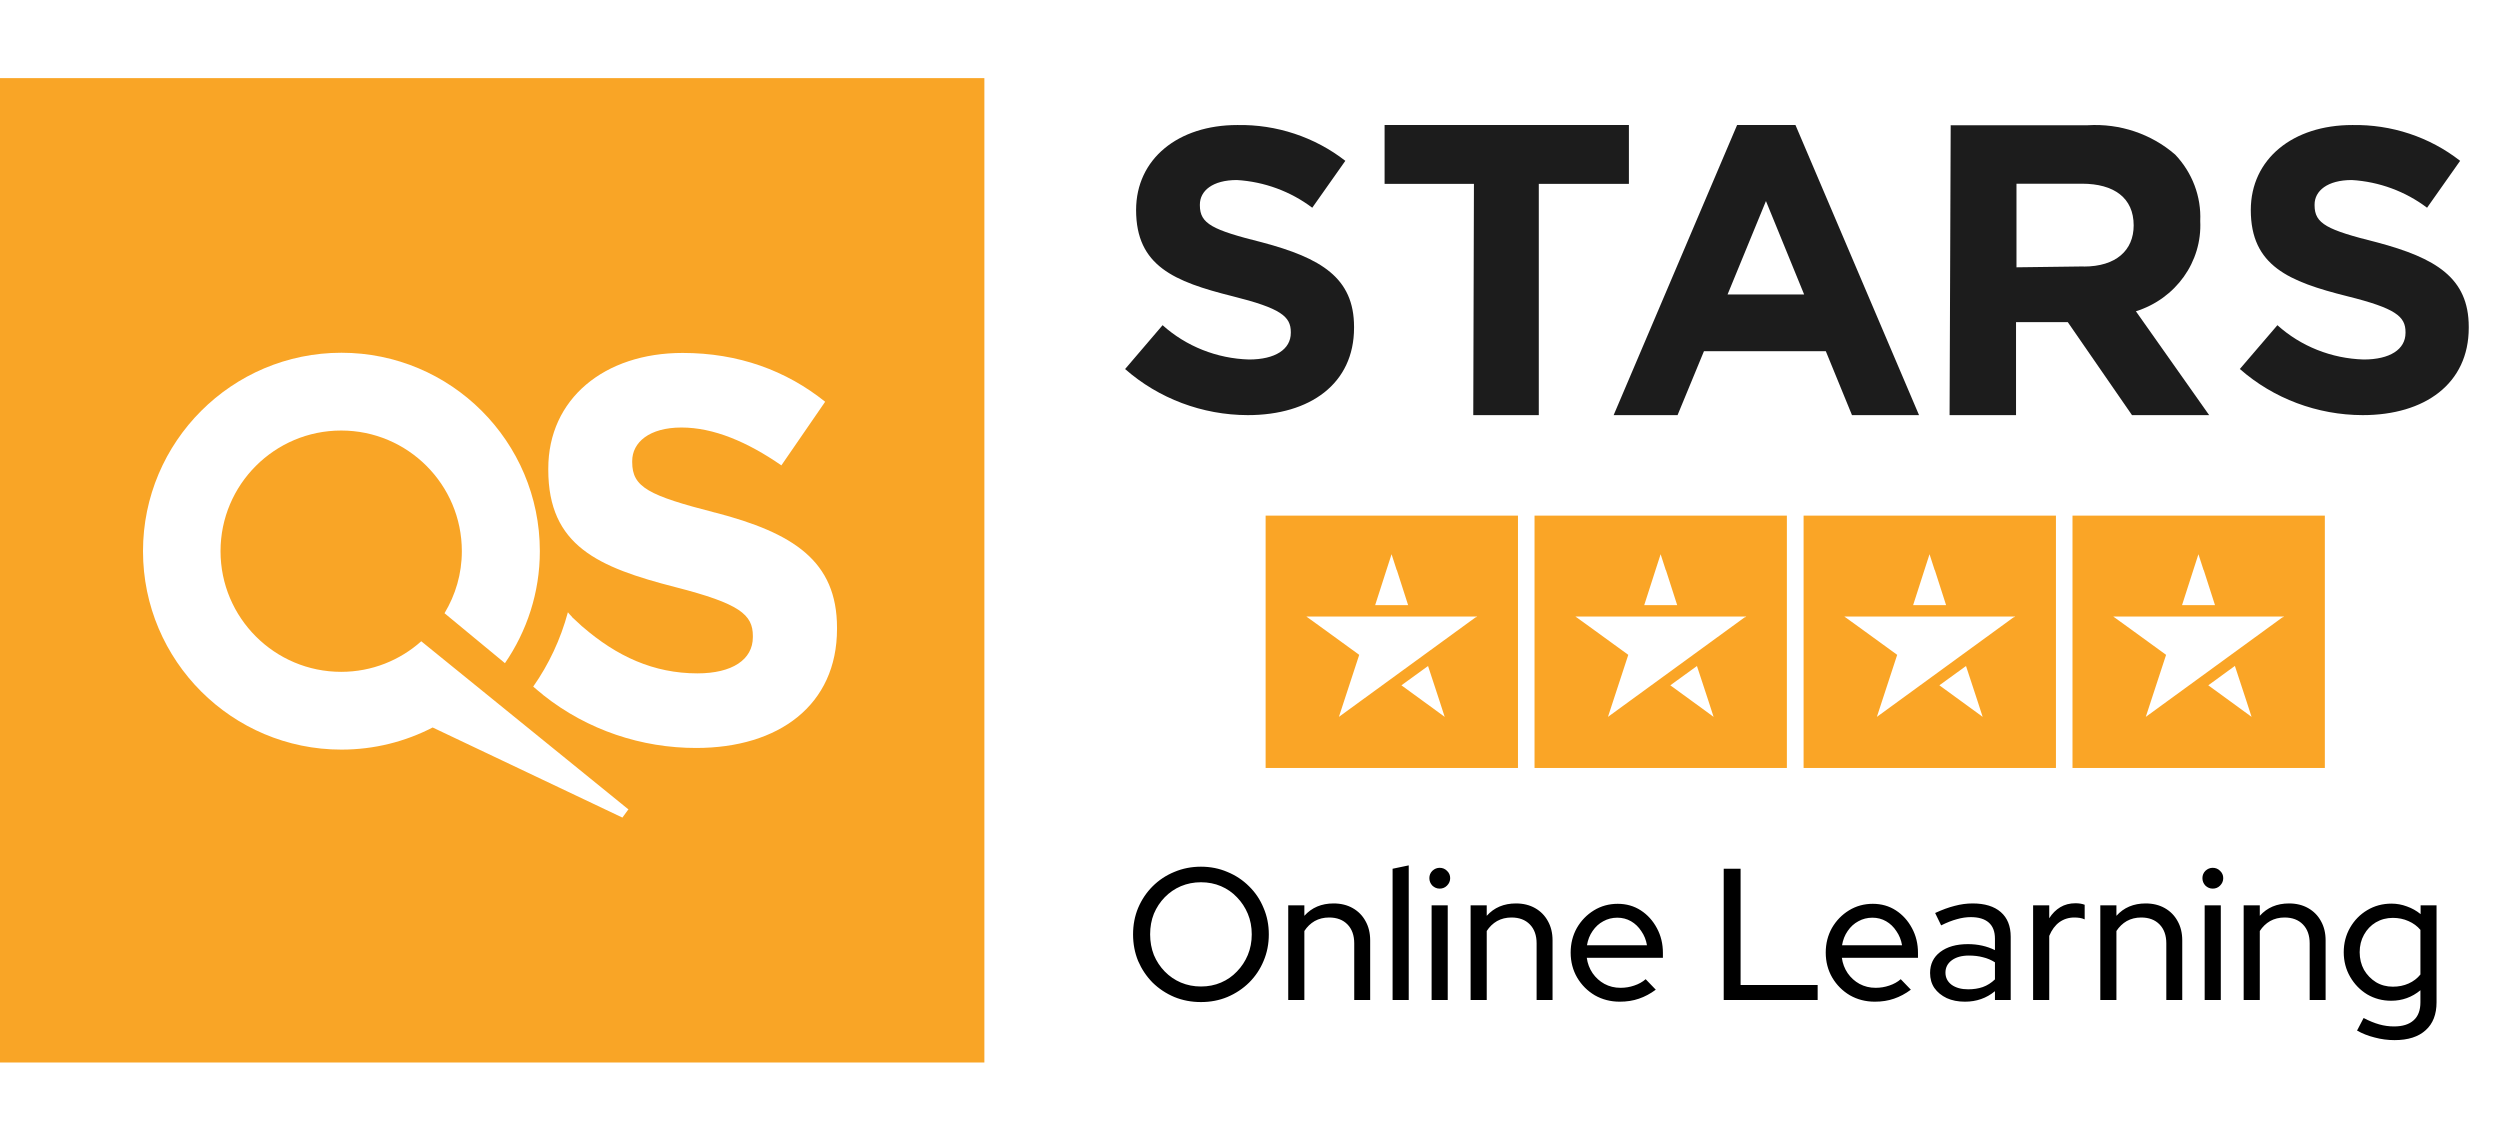
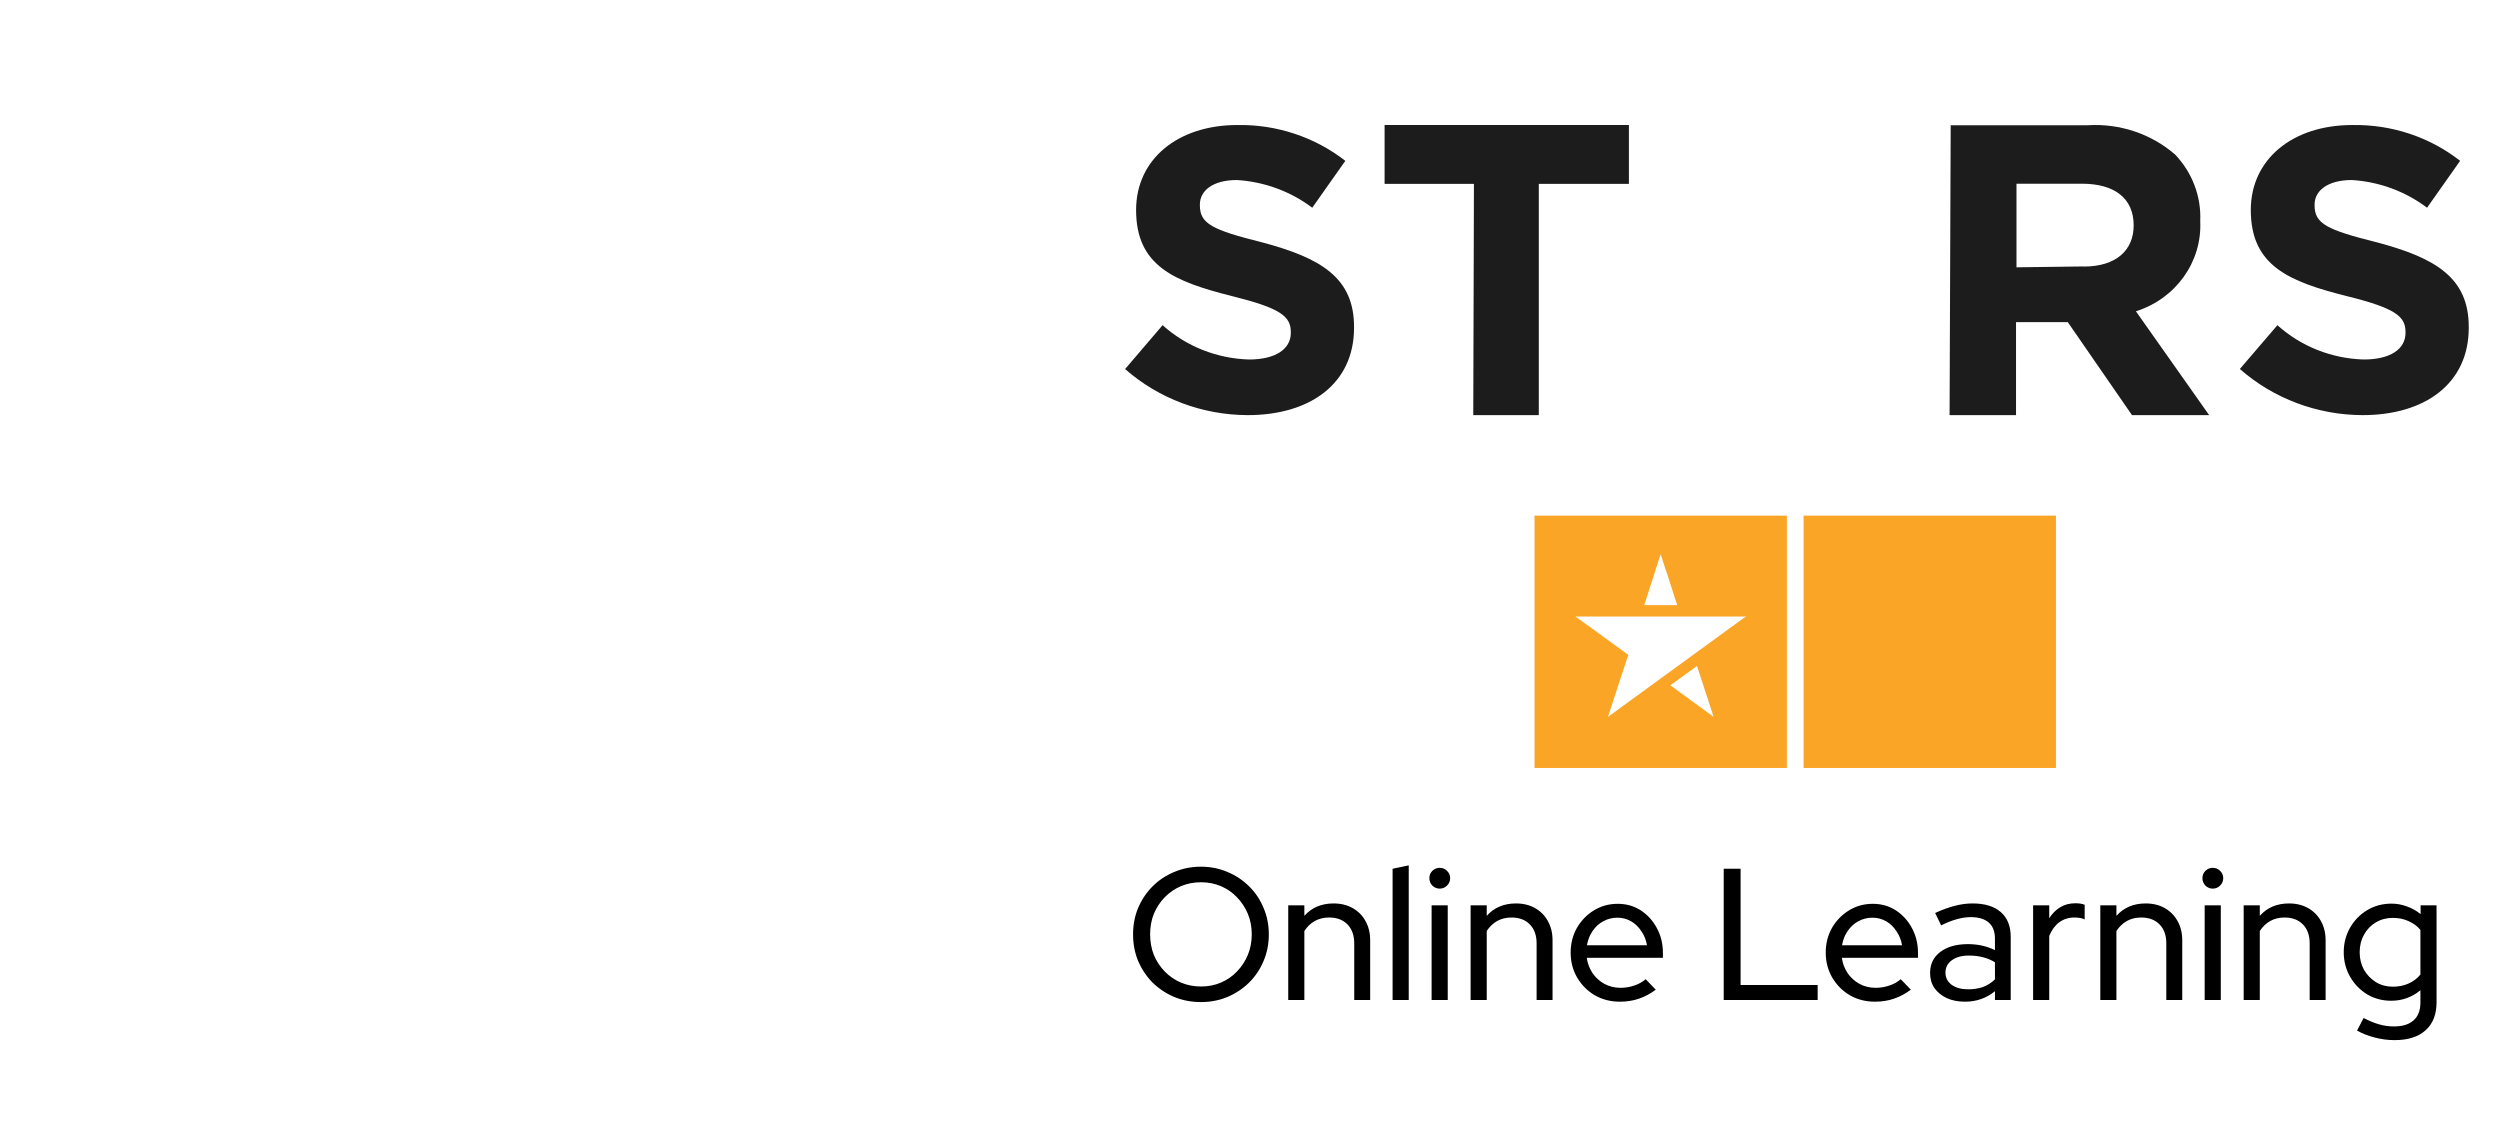
<svg xmlns="http://www.w3.org/2000/svg" width="200" height="90" viewBox="0 0 160 72" fill="none">
  <rect width="200" height="90" fill="white" />
-   <path d="M63 68H0V5H63V68Z" fill="#F9A526" />
  <path d="M45.76 32.806C41.512 31.711 40.461 31.186 40.461 29.58V29.507C40.461 28.31 41.556 27.361 43.614 27.361C45.672 27.361 47.833 28.281 50.008 29.784L52.81 25.712C50.314 23.712 47.263 22.588 43.687 22.588C38.666 22.588 35.09 25.537 35.09 29.989V30.062C35.09 34.937 38.286 36.309 43.235 37.579C47.336 38.63 48.183 39.331 48.183 40.703V40.776C48.183 42.221 46.855 43.096 44.636 43.096C41.833 43.096 39.469 42.002 37.294 40.119C37.25 40.09 37.221 40.06 37.192 40.031C37.148 39.987 36.856 39.725 36.608 39.491V39.477C36.491 39.36 36.389 39.243 36.345 39.185C35.878 40.922 35.119 42.527 34.126 43.943C34.331 44.118 34.535 44.294 34.739 44.454L34.768 44.483C37.615 46.746 41.089 47.87 44.548 47.87C49.847 47.87 53.569 45.126 53.569 40.25V40.177C53.569 35.9 50.767 34.105 45.775 32.806H45.76Z" fill="white" />
  <path d="M40.199 51.785L26.96 41.041C25.602 42.253 23.807 42.998 21.836 42.998C17.574 42.998 14.114 39.538 14.114 35.276C14.114 31.014 17.574 27.554 21.836 27.554C26.099 27.554 29.558 31.014 29.558 35.276C29.558 36.736 29.149 38.078 28.449 39.246L32.317 42.443C33.718 40.399 34.55 37.932 34.55 35.276C34.55 28.255 28.857 22.576 21.851 22.576C14.844 22.576 9.152 28.269 9.152 35.276C9.152 42.282 14.844 47.975 21.851 47.975C23.953 47.975 25.938 47.464 27.69 46.559L39.834 52.325L40.228 51.785H40.199Z" fill="white" />
  <path d="M76.86 64.132C76.252 64.132 75.684 64.024 75.156 63.808C74.628 63.584 74.164 63.276 73.764 62.884C73.372 62.484 73.064 62.024 72.84 61.504C72.624 60.976 72.516 60.408 72.516 59.8C72.516 59.192 72.624 58.628 72.84 58.108C73.064 57.58 73.372 57.12 73.764 56.728C74.164 56.328 74.628 56.02 75.156 55.804C75.684 55.58 76.252 55.468 76.86 55.468C77.468 55.468 78.032 55.58 78.552 55.804C79.08 56.02 79.544 56.328 79.944 56.728C80.344 57.12 80.652 57.58 80.868 58.108C81.092 58.628 81.204 59.192 81.204 59.8C81.204 60.408 81.092 60.976 80.868 61.504C80.652 62.024 80.344 62.484 79.944 62.884C79.544 63.276 79.08 63.584 78.552 63.808C78.032 64.024 77.468 64.132 76.86 64.132ZM76.86 63.136C77.324 63.136 77.752 63.052 78.144 62.884C78.536 62.716 78.876 62.48 79.164 62.176C79.46 61.872 79.692 61.52 79.86 61.12C80.028 60.712 80.112 60.272 80.112 59.8C80.112 59.32 80.028 58.88 79.86 58.48C79.692 58.08 79.46 57.728 79.164 57.424C78.876 57.12 78.536 56.884 78.144 56.716C77.752 56.548 77.324 56.464 76.86 56.464C76.404 56.464 75.976 56.548 75.576 56.716C75.184 56.884 74.84 57.12 74.544 57.424C74.248 57.728 74.016 58.08 73.848 58.48C73.688 58.88 73.608 59.32 73.608 59.8C73.608 60.272 73.688 60.712 73.848 61.12C74.016 61.52 74.248 61.872 74.544 62.176C74.84 62.48 75.184 62.716 75.576 62.884C75.976 63.052 76.404 63.136 76.86 63.136ZM82.447 64V57.94H83.479V58.612C83.951 58.084 84.575 57.82 85.351 57.82C85.815 57.82 86.223 57.92 86.575 58.12C86.927 58.32 87.199 58.596 87.391 58.948C87.591 59.3 87.691 59.712 87.691 60.184V64H86.671V60.376C86.671 59.864 86.527 59.46 86.239 59.164C85.951 58.868 85.559 58.72 85.063 58.72C84.719 58.72 84.411 58.796 84.139 58.948C83.875 59.1 83.655 59.312 83.479 59.584V64H82.447ZM89.126 64V55.6L90.159 55.384V64H89.126ZM91.623 64V57.94H92.655V64H91.623ZM92.139 56.872C91.963 56.872 91.807 56.808 91.671 56.68C91.543 56.544 91.479 56.384 91.479 56.2C91.479 56.016 91.543 55.86 91.671 55.732C91.807 55.604 91.963 55.54 92.139 55.54C92.323 55.54 92.479 55.604 92.607 55.732C92.743 55.86 92.811 56.016 92.811 56.2C92.811 56.384 92.743 56.544 92.607 56.68C92.479 56.808 92.323 56.872 92.139 56.872ZM94.119 64V57.94H95.151V58.612C95.623 58.084 96.247 57.82 97.023 57.82C97.487 57.82 97.895 57.92 98.247 58.12C98.599 58.32 98.871 58.596 99.063 58.948C99.263 59.3 99.363 59.712 99.363 60.184V64H98.343V60.376C98.343 59.864 98.199 59.46 97.911 59.164C97.623 58.868 97.231 58.72 96.735 58.72C96.391 58.72 96.083 58.796 95.811 58.948C95.547 59.1 95.327 59.312 95.151 59.584V64H94.119ZM103.666 64.108C103.082 64.108 102.55 63.972 102.07 63.7C101.598 63.42 101.222 63.044 100.942 62.572C100.662 62.092 100.522 61.556 100.522 60.964C100.522 60.388 100.654 59.864 100.918 59.392C101.19 58.92 101.554 58.544 102.01 58.264C102.466 57.984 102.974 57.844 103.534 57.844C104.086 57.844 104.578 57.984 105.01 58.264C105.442 58.544 105.786 58.924 106.042 59.404C106.298 59.876 106.426 60.404 106.426 60.988V61.3H101.554C101.602 61.66 101.726 61.988 101.926 62.284C102.126 62.572 102.378 62.8 102.682 62.968C102.994 63.136 103.338 63.22 103.714 63.22C104.018 63.22 104.31 63.172 104.59 63.076C104.878 62.98 105.122 62.844 105.322 62.668L105.97 63.34C105.626 63.596 105.266 63.788 104.89 63.916C104.522 64.044 104.114 64.108 103.666 64.108ZM101.566 60.496H105.406C105.35 60.16 105.23 59.86 105.046 59.596C104.87 59.324 104.65 59.112 104.386 58.96C104.122 58.808 103.83 58.732 103.51 58.732C103.182 58.732 102.882 58.808 102.61 58.96C102.338 59.104 102.11 59.312 101.926 59.584C101.742 59.848 101.622 60.152 101.566 60.496ZM110.318 64V55.6H111.398V63.04H116.33V64H110.318ZM119.991 64.108C119.407 64.108 118.875 63.972 118.395 63.7C117.923 63.42 117.547 63.044 117.267 62.572C116.987 62.092 116.847 61.556 116.847 60.964C116.847 60.388 116.979 59.864 117.243 59.392C117.515 58.92 117.879 58.544 118.335 58.264C118.791 57.984 119.299 57.844 119.859 57.844C120.411 57.844 120.903 57.984 121.335 58.264C121.767 58.544 122.111 58.924 122.367 59.404C122.623 59.876 122.751 60.404 122.751 60.988V61.3H117.879C117.927 61.66 118.051 61.988 118.251 62.284C118.451 62.572 118.703 62.8 119.007 62.968C119.319 63.136 119.663 63.22 120.039 63.22C120.343 63.22 120.635 63.172 120.915 63.076C121.203 62.98 121.447 62.844 121.647 62.668L122.295 63.34C121.951 63.596 121.591 63.788 121.215 63.916C120.847 64.044 120.439 64.108 119.991 64.108ZM117.891 60.496H121.731C121.675 60.16 121.555 59.86 121.371 59.596C121.195 59.324 120.975 59.112 120.711 58.96C120.447 58.808 120.155 58.732 119.835 58.732C119.507 58.732 119.207 58.808 118.935 58.96C118.663 59.104 118.435 59.312 118.251 59.584C118.067 59.848 117.947 60.152 117.891 60.496ZM125.757 64.108C125.317 64.108 124.929 64.032 124.593 63.88C124.257 63.72 123.993 63.504 123.801 63.232C123.617 62.96 123.525 62.64 123.525 62.272C123.525 61.704 123.741 61.256 124.173 60.928C124.613 60.592 125.205 60.424 125.949 60.424C126.581 60.424 127.157 60.552 127.677 60.808V60.076C127.677 59.62 127.545 59.276 127.281 59.044C127.017 58.812 126.633 58.696 126.129 58.696C125.841 58.696 125.545 58.74 125.241 58.828C124.937 58.908 124.601 59.04 124.233 59.224L123.849 58.432C124.297 58.224 124.713 58.072 125.097 57.976C125.481 57.872 125.865 57.82 126.249 57.82C127.025 57.82 127.625 58.004 128.049 58.372C128.473 58.74 128.685 59.268 128.685 59.956V64H127.677V63.436C127.405 63.66 127.109 63.828 126.789 63.94C126.469 64.052 126.125 64.108 125.757 64.108ZM124.509 62.248C124.509 62.568 124.641 62.828 124.905 63.028C125.177 63.22 125.529 63.316 125.961 63.316C126.305 63.316 126.617 63.268 126.897 63.172C127.185 63.068 127.445 62.904 127.677 62.68V61.588C127.437 61.436 127.181 61.328 126.909 61.264C126.645 61.192 126.345 61.156 126.009 61.156C125.553 61.156 125.189 61.256 124.917 61.456C124.645 61.656 124.509 61.92 124.509 62.248ZM130.119 64V57.94H131.151V58.768C131.343 58.464 131.579 58.228 131.859 58.06C132.139 57.892 132.463 57.808 132.831 57.808C133.055 57.808 133.251 57.84 133.419 57.904V58.84C133.315 58.792 133.207 58.76 133.095 58.744C132.983 58.728 132.871 58.72 132.759 58.72C132.399 58.72 132.079 58.82 131.799 59.02C131.527 59.22 131.311 59.512 131.151 59.896V64H130.119ZM134.42 64V57.94H135.451V58.612C135.924 58.084 136.548 57.82 137.324 57.82C137.788 57.82 138.196 57.92 138.548 58.12C138.9 58.32 139.172 58.596 139.364 58.948C139.564 59.3 139.664 59.712 139.664 60.184V64H138.644V60.376C138.644 59.864 138.5 59.46 138.212 59.164C137.924 58.868 137.532 58.72 137.036 58.72C136.692 58.72 136.384 58.796 136.112 58.948C135.848 59.1 135.628 59.312 135.451 59.584V64H134.42ZM141.099 64V57.94H142.131V64H141.099ZM141.615 56.872C141.439 56.872 141.283 56.808 141.147 56.68C141.019 56.544 140.955 56.384 140.955 56.2C140.955 56.016 141.019 55.86 141.147 55.732C141.283 55.604 141.439 55.54 141.615 55.54C141.799 55.54 141.955 55.604 142.083 55.732C142.219 55.86 142.287 56.016 142.287 56.2C142.287 56.384 142.219 56.544 142.083 56.68C141.955 56.808 141.799 56.872 141.615 56.872ZM143.595 64V57.94H144.627V58.612C145.099 58.084 145.723 57.82 146.499 57.82C146.963 57.82 147.371 57.92 147.723 58.12C148.075 58.32 148.347 58.596 148.539 58.948C148.739 59.3 148.839 59.712 148.839 60.184V64H147.819V60.376C147.819 59.864 147.675 59.46 147.387 59.164C147.099 58.868 146.707 58.72 146.211 58.72C145.867 58.72 145.559 58.796 145.287 58.948C145.023 59.1 144.803 59.312 144.627 59.584V64H143.595ZM153.251 66.568C152.819 66.568 152.395 66.512 151.979 66.4C151.563 66.296 151.187 66.148 150.851 65.956L151.271 65.152C151.623 65.336 151.955 65.472 152.267 65.56C152.579 65.648 152.895 65.692 153.215 65.692C153.767 65.692 154.187 65.56 154.475 65.296C154.763 65.04 154.907 64.656 154.907 64.144V63.376C154.363 63.824 153.739 64.048 153.035 64.048C152.475 64.048 151.963 63.912 151.499 63.64C151.043 63.36 150.679 62.984 150.407 62.512C150.135 62.04 149.999 61.516 149.999 60.94C149.999 60.364 150.135 59.84 150.407 59.368C150.679 58.896 151.043 58.524 151.499 58.252C151.963 57.972 152.483 57.832 153.059 57.832C153.395 57.832 153.723 57.892 154.043 58.012C154.363 58.124 154.655 58.288 154.919 58.504V57.94H155.939V64.144C155.939 64.92 155.707 65.516 155.243 65.932C154.779 66.356 154.115 66.568 153.251 66.568ZM153.143 63.148C153.511 63.148 153.847 63.08 154.151 62.944C154.455 62.808 154.707 62.616 154.907 62.368V59.512C154.707 59.272 154.451 59.084 154.139 58.948C153.835 58.812 153.503 58.744 153.143 58.744C152.743 58.744 152.379 58.84 152.051 59.032C151.731 59.224 151.479 59.488 151.295 59.824C151.111 60.152 151.019 60.524 151.019 60.94C151.019 61.356 151.111 61.732 151.295 62.068C151.487 62.396 151.743 62.66 152.063 62.86C152.383 63.052 152.743 63.148 153.143 63.148Z" fill="black" />
  <path d="M72 23.626L74.406 20.812C75.916 22.168 77.882 22.948 79.936 23.008C81.605 23.008 82.612 22.363 82.612 21.302V21.255C82.612 20.254 81.977 19.73 78.881 18.958C75.151 18.024 72.71 17.023 72.71 13.443C72.71 10.165 75.406 8.002 79.185 8.002C81.695 7.955 84.142 8.768 86.101 10.293L83.984 13.295C82.598 12.247 80.915 11.629 79.164 11.522C77.599 11.522 76.792 12.214 76.792 13.094V13.14C76.792 14.323 77.585 14.712 80.778 15.512C84.542 16.513 86.659 17.775 86.659 20.919V20.98C86.659 24.553 83.853 26.568 79.854 26.568C76.951 26.561 74.151 25.507 72 23.613" fill="#1C1C1C" />
  <path d="M94.332 11.768H88.614V8H104.25V11.768H98.483V26.568H94.289L94.332 11.768Z" fill="#1C1C1C" />
-   <path d="M115.465 18.846L113.021 12.867L110.564 18.846H115.465ZM111.175 8H114.909L122.818 26.568H118.527L116.852 22.477H109.053L107.364 26.568H103.273L111.175 8Z" fill="#1C1C1C" />
  <path d="M133.365 17.059C135.42 17.059 136.555 16.026 136.555 14.425C136.555 12.665 135.299 11.757 133.244 11.757H129.055V17.108L133.365 17.052V17.059ZM124.858 8.015H133.622C135.67 7.89 137.683 8.569 139.21 9.893C140.309 11.05 140.887 12.582 140.815 14.148C140.944 16.754 139.253 19.118 136.698 19.922L141.386 26.568H136.448L132.337 20.615H129.026V26.568H124.773L124.844 8.008L124.858 8.015Z" fill="#1C1C1C" />
  <path d="M143.341 23.626L145.754 20.812C147.257 22.168 149.222 22.948 151.277 23.008C152.953 23.008 153.953 22.363 153.953 21.302V21.255C153.953 20.254 153.325 19.73 150.222 18.958C146.499 18.024 144.051 17.023 144.051 13.443C144.051 10.165 146.754 8.002 150.539 8.002C153.049 7.955 155.49 8.761 157.448 10.293L155.332 13.295C153.946 12.247 152.27 11.629 150.519 11.522C148.954 11.522 148.133 12.214 148.133 13.094V13.14C148.133 14.323 148.926 14.712 152.132 15.512C155.883 16.513 158 17.775 158 20.919V20.98C158 24.553 155.194 26.568 151.208 26.568C148.305 26.561 145.499 25.507 143.348 23.613" fill="#1C1C1C" />
-   <path d="M148.79 33H132.64V49.15H148.79V33Z" fill="#FAA526" />
  <path d="M143.03 42.61L143.77 44.86L144.1 45.88L143.24 45.25L141.33 43.86L143.03 42.62V42.61ZM142 39.46H142.59H146.18L146.09 39.52V39.5L137.33 45.88L137.66 44.87L138.63 41.91L136.11 40.08L135.25 39.46H139.43H142ZM141.04 36.49L141.76 38.73H139.65L140.37 36.49L140.7 35.47L141.03 36.49H141.04Z" fill="white" />
  <path d="M131.58 33H115.43V49.15H131.58V33Z" fill="#FAA526" />
-   <path d="M125.82 42.61L126.56 44.86L126.89 45.88L126.03 45.25L124.12 43.86L125.83 42.62L125.82 42.61ZM124.79 39.46H125.38H128.97L128.88 39.52V39.5L120.12 45.88L120.45 44.87L121.42 41.91L118.9 40.08L118.04 39.46H122.22H124.79ZM123.83 36.49L124.55 38.73H122.44L123.16 36.49L123.49 35.47L123.82 36.49H123.83Z" fill="white" />
  <path d="M114.36 33H98.21V49.15H114.36V33Z" fill="#FAA526" />
  <path d="M108.6 42.61L109.34 44.86L109.67 45.88L108.81 45.25L106.9 43.86L108.61 42.62L108.6 42.61ZM107.58 39.46H108.17H111.76L111.67 39.52V39.5L102.91 45.88L103.24 44.87L104.21 41.91L101.69 40.08L100.83 39.46H105.01H107.58ZM106.62 36.49L107.34 38.73H105.23L105.95 36.49L106.28 35.47L106.61 36.49H106.62Z" fill="white" />
-   <path d="M97.15 33H81V49.15H97.15V33Z" fill="#FAA526" />
  <path d="M91.39 42.61L92.13 44.86L92.46 45.88L91.6 45.25L89.69 43.86L91.4 42.62L91.39 42.61ZM90.36 39.46H90.95H94.54L94.45 39.52V39.5L85.69 45.88L86.02 44.87L86.99 41.91L84.47 40.08L83.61 39.46H87.79H90.36ZM89.4 36.49L90.12 38.73H88.01L88.73 36.49L89.06 35.47L89.39 36.49H89.4Z" fill="white" />
</svg>